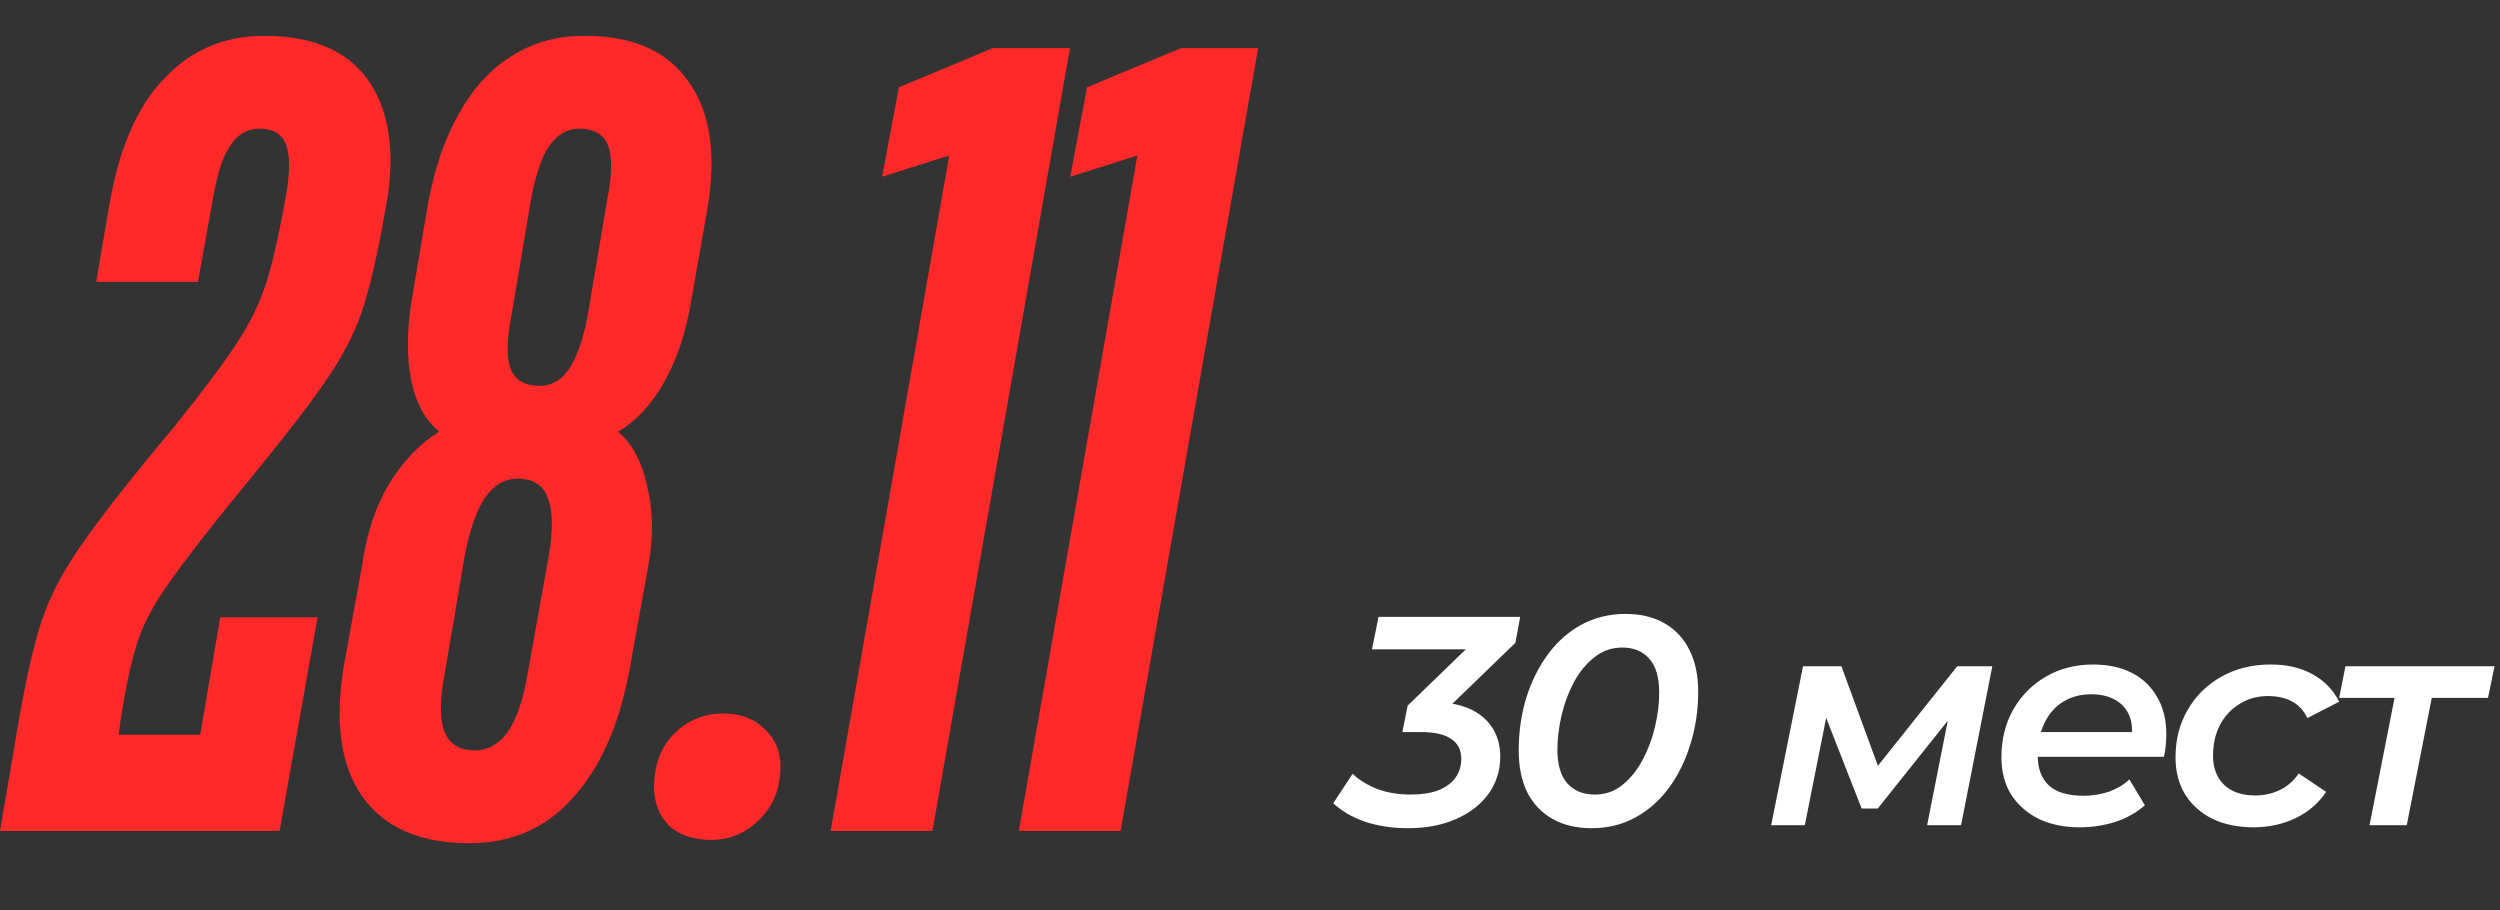
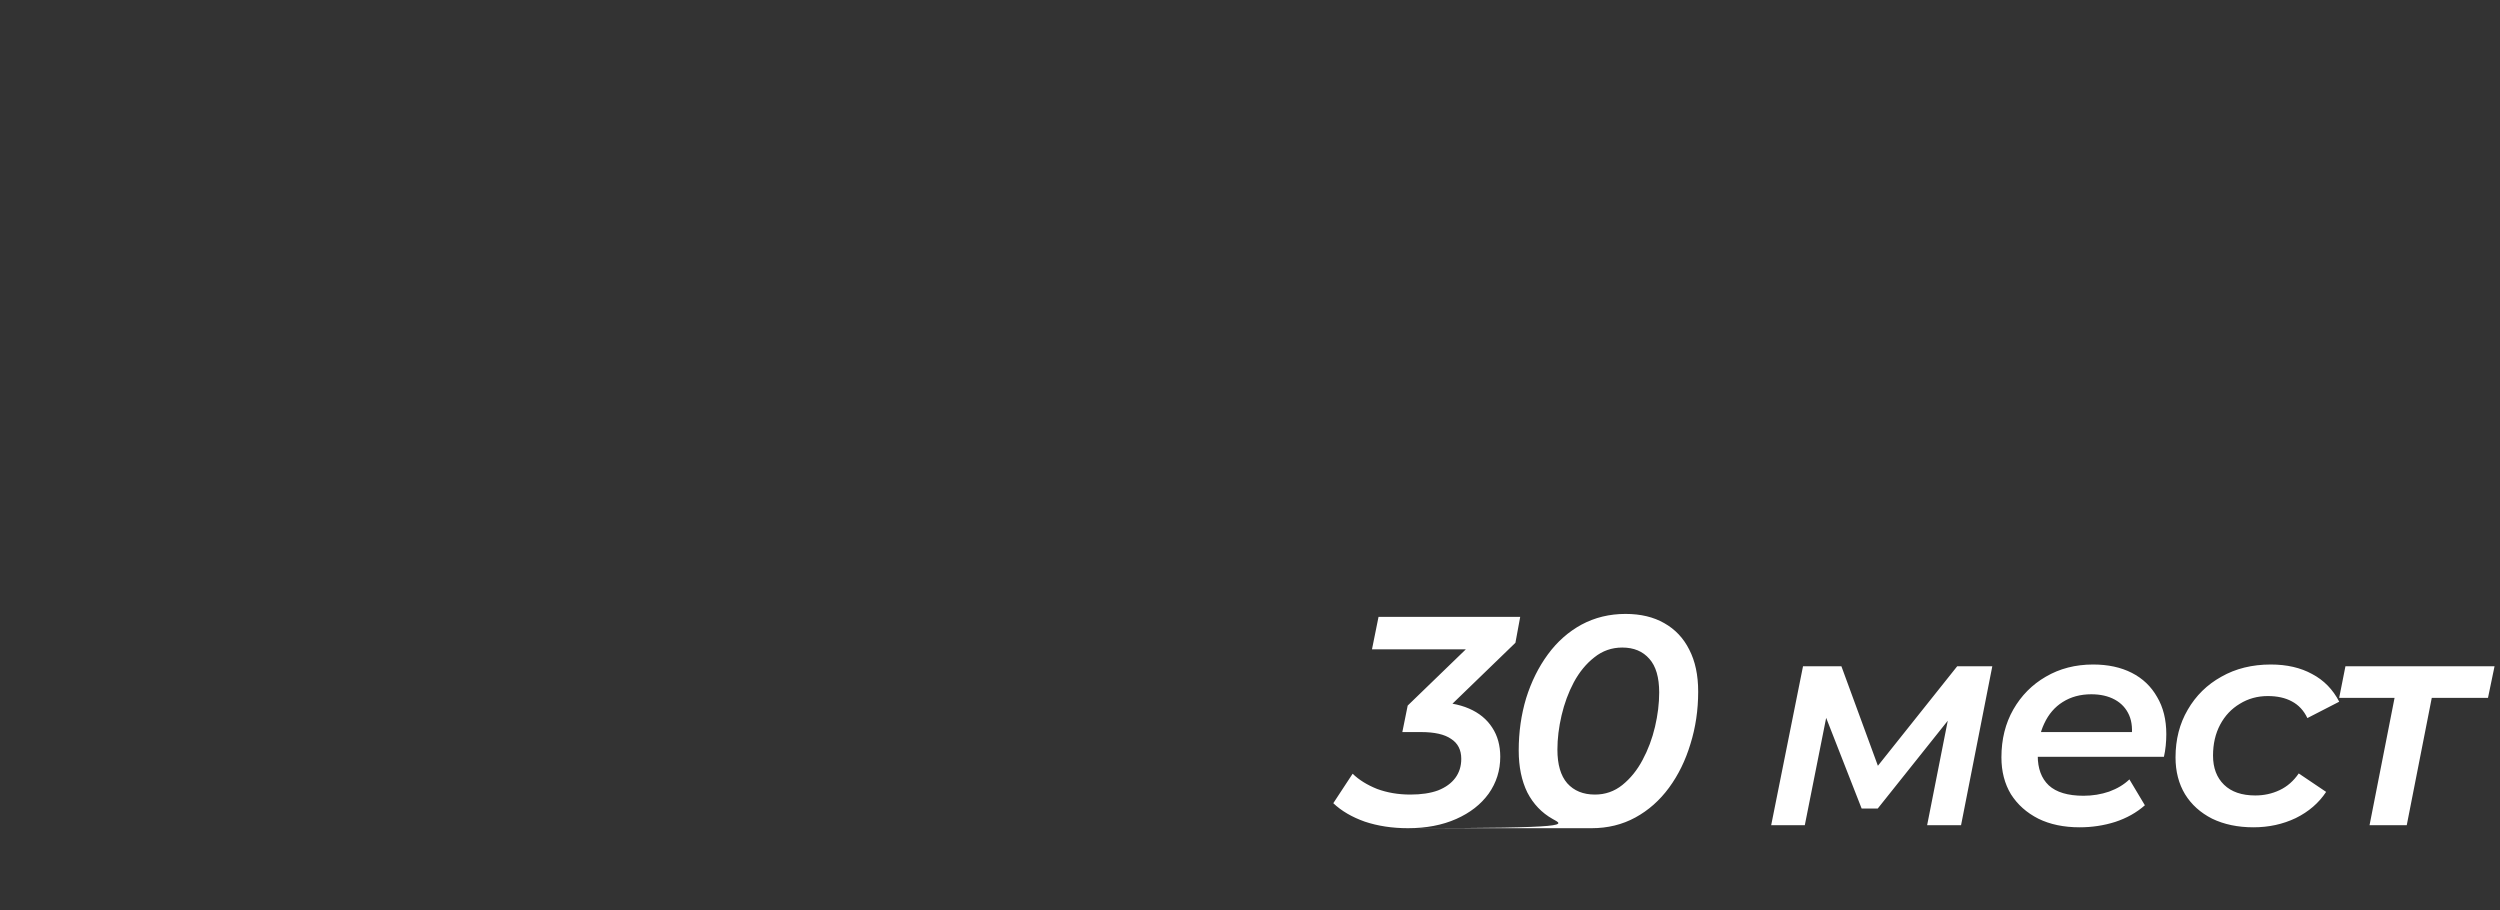
<svg xmlns="http://www.w3.org/2000/svg" width="346" height="126" viewBox="0 0 346 126" fill="none">
  <rect x="0" y="0" width="346" height="126" fill="#333333" stroke="none" />
-   <path d="M2.476 100.452C3.611 93.849 4.746 88.896 5.881 85.594C7.016 82.293 8.822 78.888 11.298 75.38C13.774 71.768 18.108 66.248 24.299 58.82C28.116 54.073 30.902 50.359 32.656 47.676C34.513 44.891 35.906 42.053 36.835 39.164C37.763 36.275 38.692 32.148 39.62 26.783C40.136 23.791 40.136 21.572 39.62 20.128C39.105 18.58 37.866 17.806 35.906 17.806C34.255 17.806 32.914 18.58 31.882 20.128C30.85 21.572 30.025 24.152 29.406 27.866L27.394 39.009H13.31L15.167 28.176C16.509 20.437 19.036 14.659 22.751 10.842C26.465 6.921 31.057 4.961 36.525 4.961C43.129 4.961 47.875 6.921 50.764 10.842C53.653 14.762 54.633 20.128 53.704 26.938C52.569 33.644 51.486 38.648 50.454 41.95C49.526 45.148 47.926 48.45 45.656 51.855C43.49 55.157 39.775 60.006 34.513 66.403C29.354 72.697 25.691 77.392 23.525 80.487C21.358 83.479 19.862 86.265 19.036 88.844C18.211 91.321 17.437 94.88 16.715 99.523L16.405 101.69H27.703L30.489 85.439H43.954L38.692 115H9.01944e-05L2.476 100.452ZM64.961 116.702C58.151 116.702 53.199 114.536 50.103 110.202C47.111 105.869 46.286 99.781 47.627 91.94L50.103 78.32C50.723 73.884 51.961 70.118 53.818 67.022C55.778 63.824 58.1 61.399 60.782 59.748C58.822 58.097 57.532 55.724 56.913 52.629C56.294 49.533 56.294 45.974 56.913 41.95L59.235 28.176C60.163 23.223 61.608 19.044 63.568 15.64C65.529 12.132 67.953 9.5 70.842 7.746C73.731 5.889 77.085 4.961 80.902 4.961C87.609 4.961 92.406 7.076 95.296 11.306C98.288 15.433 99.165 21.263 97.927 28.795L95.605 41.95C94.883 46.18 93.645 49.843 91.891 52.938C90.137 56.034 88.021 58.304 85.545 59.748C87.505 61.399 88.847 63.927 89.569 67.332C90.394 70.633 90.446 74.296 89.724 78.32L87.093 92.868C85.648 100.503 83.017 106.385 79.2 110.512C75.485 114.639 70.739 116.702 64.961 116.702ZM65.735 103.857C67.489 103.857 68.985 103.031 70.223 101.38C71.461 99.626 72.39 96.944 73.009 93.333L75.95 76.927C76.569 73.213 76.517 70.53 75.795 68.879C75.176 67.125 73.783 66.248 71.616 66.248C69.862 66.248 68.366 67.125 67.128 68.879C65.993 70.53 65.064 73.161 64.342 76.772L61.556 93.178C60.834 96.892 60.834 99.626 61.556 101.38C62.279 103.031 63.671 103.857 65.735 103.857ZM74.712 53.403C76.362 53.403 77.704 52.629 78.735 51.081C79.87 49.43 80.747 46.903 81.367 43.498L83.998 27.866C84.72 24.255 84.771 21.675 84.152 20.128C83.533 18.58 82.192 17.806 80.128 17.806C78.478 17.806 77.085 18.632 75.95 20.283C74.918 21.83 74.092 24.306 73.473 27.711L70.842 43.343C70.12 46.954 70.069 49.533 70.688 51.081C71.307 52.629 72.648 53.403 74.712 53.403ZM98.417 116.238C95.941 116.238 93.981 115.567 92.536 114.226C91.195 112.782 90.524 111.028 90.524 108.964C90.524 105.869 91.453 103.392 93.31 101.535C95.167 99.678 97.437 98.749 100.12 98.749C102.493 98.749 104.402 99.472 105.846 100.916C107.291 102.258 108.013 103.96 108.013 106.024C108.013 109.119 107.033 111.595 105.072 113.452C103.215 115.31 100.997 116.238 98.417 116.238ZM114.965 115L131.371 21.521L122.085 24.461L124.406 12.08L137.407 6.663H148.086L129.049 115H114.965ZM141.004 115L157.409 21.521L148.123 24.461L150.445 12.08L163.445 6.663H174.124L155.088 115H141.004Z" fill="#FF2929" />
-   <path d="M194.866 114.623C192.696 114.623 190.705 114.321 188.893 113.717C187.108 113.085 185.653 112.234 184.527 111.163L187.204 107.085C188.083 107.936 189.209 108.636 190.582 109.186C191.982 109.707 193.52 109.968 195.195 109.968C196.705 109.968 197.982 109.776 199.026 109.392C200.069 108.98 200.866 108.403 201.415 107.662C201.964 106.92 202.239 106.041 202.239 105.025C202.239 103.79 201.772 102.87 200.838 102.266C199.932 101.634 198.545 101.318 196.678 101.318H194.083L194.824 97.652L204.916 87.89L205.452 89.867H189.882L190.788 85.377H210.395L209.735 88.961L199.603 98.764L197.008 97.158H198.202C200.207 97.158 201.909 97.46 203.31 98.064C204.71 98.668 205.781 99.547 206.523 100.7C207.264 101.826 207.635 103.172 207.635 104.737C207.635 106.632 207.099 108.334 206.028 109.845C204.957 111.328 203.461 112.495 201.539 113.346C199.616 114.197 197.392 114.623 194.866 114.623ZM220.282 114.623C218.195 114.623 216.396 114.197 214.886 113.346C213.375 112.495 212.208 111.273 211.384 109.68C210.588 108.06 210.19 106.124 210.19 103.872C210.19 101.318 210.533 98.902 211.22 96.623C211.934 94.343 212.936 92.325 214.227 90.567C215.517 88.81 217.069 87.437 218.881 86.448C220.721 85.46 222.753 84.966 224.977 84.966C227.064 84.966 228.849 85.391 230.332 86.242C231.843 87.094 232.996 88.316 233.792 89.908C234.616 91.501 235.028 93.437 235.028 95.716C235.028 98.27 234.671 100.687 233.957 102.966C233.27 105.245 232.282 107.263 230.991 109.021C229.701 110.778 228.149 112.151 226.337 113.14C224.524 114.129 222.506 114.623 220.282 114.623ZM220.735 109.968C222.163 109.968 223.426 109.529 224.524 108.65C225.65 107.744 226.584 106.591 227.325 105.19C228.094 103.762 228.671 102.224 229.055 100.577C229.44 98.929 229.632 97.35 229.632 95.84C229.632 93.753 229.179 92.201 228.273 91.185C227.366 90.142 226.117 89.62 224.524 89.62C223.069 89.62 221.778 90.073 220.652 90.979C219.526 91.858 218.579 93.011 217.81 94.439C217.069 95.84 216.506 97.364 216.121 99.011C215.737 100.659 215.545 102.238 215.545 103.748C215.545 105.808 215.998 107.36 216.904 108.403C217.838 109.447 219.115 109.968 220.735 109.968ZM245.13 114.211L249.537 92.215H254.851L260.576 107.826H258.434L270.874 92.215H275.734L271.409 114.211H266.714L269.968 97.735L270.75 98.27L259.876 111.904H257.652L252.173 97.899L253.079 97.652L249.784 114.211H245.13ZM287.831 114.499C285.634 114.499 283.725 114.101 282.105 113.305C280.485 112.481 279.222 111.355 278.316 109.927C277.437 108.472 276.997 106.769 276.997 104.819C276.997 102.321 277.547 100.11 278.645 98.188C279.744 96.266 281.24 94.755 283.135 93.657C285.057 92.531 287.24 91.968 289.684 91.968C291.744 91.968 293.529 92.352 295.039 93.121C296.549 93.89 297.716 95.002 298.54 96.458C299.392 97.886 299.817 99.602 299.817 101.607C299.817 102.128 299.79 102.664 299.735 103.213C299.68 103.762 299.597 104.27 299.488 104.737H280.828L281.405 101.318H297.057L294.957 102.472C295.176 101.071 295.08 99.904 294.668 98.97C294.256 98.037 293.597 97.323 292.691 96.828C291.785 96.334 290.7 96.087 289.437 96.087C287.927 96.087 286.609 96.444 285.483 97.158C284.384 97.844 283.533 98.833 282.929 100.124C282.325 101.387 282.023 102.87 282.023 104.572C282.023 106.357 282.531 107.73 283.547 108.691C284.59 109.652 286.197 110.133 288.366 110.133C289.602 110.133 290.783 109.941 291.909 109.556C293.034 109.144 293.968 108.582 294.71 107.868L296.851 111.451C295.698 112.467 294.325 113.236 292.732 113.758C291.167 114.252 289.533 114.499 287.831 114.499ZM311.885 114.499C309.716 114.499 307.807 114.101 306.16 113.305C304.539 112.481 303.29 111.355 302.411 109.927C301.532 108.472 301.093 106.769 301.093 104.819C301.093 102.348 301.656 100.151 302.782 98.229C303.908 96.279 305.459 94.755 307.437 93.657C309.414 92.531 311.693 91.968 314.274 91.968C316.498 91.968 318.407 92.407 320 93.286C321.62 94.137 322.869 95.414 323.748 97.117L319.341 99.382C318.846 98.339 318.132 97.57 317.199 97.076C316.293 96.581 315.18 96.334 313.862 96.334C312.434 96.334 311.144 96.691 309.99 97.405C308.837 98.092 307.931 99.053 307.272 100.288C306.613 101.524 306.283 102.952 306.283 104.572C306.283 106.275 306.791 107.62 307.807 108.609C308.823 109.598 310.265 110.092 312.132 110.092C313.341 110.092 314.466 109.845 315.51 109.35C316.553 108.856 317.432 108.087 318.146 107.044L321.936 109.598C320.92 111.135 319.519 112.344 317.734 113.222C315.949 114.074 314 114.499 311.885 114.499ZM327.944 114.211L331.651 95.346L332.599 96.581H323.743L324.608 92.215H345.244L344.338 96.581H335.358L336.8 95.346L333.093 114.211H327.944Z" fill="white" />
+   <path d="M194.866 114.623C192.696 114.623 190.705 114.321 188.893 113.717C187.108 113.085 185.653 112.234 184.527 111.163L187.204 107.085C188.083 107.936 189.209 108.636 190.582 109.186C191.982 109.707 193.52 109.968 195.195 109.968C196.705 109.968 197.982 109.776 199.026 109.392C200.069 108.98 200.866 108.403 201.415 107.662C201.964 106.92 202.239 106.041 202.239 105.025C202.239 103.79 201.772 102.87 200.838 102.266C199.932 101.634 198.545 101.318 196.678 101.318H194.083L194.824 97.652L204.916 87.89L205.452 89.867H189.882L190.788 85.377H210.395L209.735 88.961L199.603 98.764L197.008 97.158H198.202C200.207 97.158 201.909 97.46 203.31 98.064C204.71 98.668 205.781 99.547 206.523 100.7C207.264 101.826 207.635 103.172 207.635 104.737C207.635 106.632 207.099 108.334 206.028 109.845C204.957 111.328 203.461 112.495 201.539 113.346C199.616 114.197 197.392 114.623 194.866 114.623ZC218.195 114.623 216.396 114.197 214.886 113.346C213.375 112.495 212.208 111.273 211.384 109.68C210.588 108.06 210.19 106.124 210.19 103.872C210.19 101.318 210.533 98.902 211.22 96.623C211.934 94.343 212.936 92.325 214.227 90.567C215.517 88.81 217.069 87.437 218.881 86.448C220.721 85.46 222.753 84.966 224.977 84.966C227.064 84.966 228.849 85.391 230.332 86.242C231.843 87.094 232.996 88.316 233.792 89.908C234.616 91.501 235.028 93.437 235.028 95.716C235.028 98.27 234.671 100.687 233.957 102.966C233.27 105.245 232.282 107.263 230.991 109.021C229.701 110.778 228.149 112.151 226.337 113.14C224.524 114.129 222.506 114.623 220.282 114.623ZM220.735 109.968C222.163 109.968 223.426 109.529 224.524 108.65C225.65 107.744 226.584 106.591 227.325 105.19C228.094 103.762 228.671 102.224 229.055 100.577C229.44 98.929 229.632 97.35 229.632 95.84C229.632 93.753 229.179 92.201 228.273 91.185C227.366 90.142 226.117 89.62 224.524 89.62C223.069 89.62 221.778 90.073 220.652 90.979C219.526 91.858 218.579 93.011 217.81 94.439C217.069 95.84 216.506 97.364 216.121 99.011C215.737 100.659 215.545 102.238 215.545 103.748C215.545 105.808 215.998 107.36 216.904 108.403C217.838 109.447 219.115 109.968 220.735 109.968ZM245.13 114.211L249.537 92.215H254.851L260.576 107.826H258.434L270.874 92.215H275.734L271.409 114.211H266.714L269.968 97.735L270.75 98.27L259.876 111.904H257.652L252.173 97.899L253.079 97.652L249.784 114.211H245.13ZM287.831 114.499C285.634 114.499 283.725 114.101 282.105 113.305C280.485 112.481 279.222 111.355 278.316 109.927C277.437 108.472 276.997 106.769 276.997 104.819C276.997 102.321 277.547 100.11 278.645 98.188C279.744 96.266 281.24 94.755 283.135 93.657C285.057 92.531 287.24 91.968 289.684 91.968C291.744 91.968 293.529 92.352 295.039 93.121C296.549 93.89 297.716 95.002 298.54 96.458C299.392 97.886 299.817 99.602 299.817 101.607C299.817 102.128 299.79 102.664 299.735 103.213C299.68 103.762 299.597 104.27 299.488 104.737H280.828L281.405 101.318H297.057L294.957 102.472C295.176 101.071 295.08 99.904 294.668 98.97C294.256 98.037 293.597 97.323 292.691 96.828C291.785 96.334 290.7 96.087 289.437 96.087C287.927 96.087 286.609 96.444 285.483 97.158C284.384 97.844 283.533 98.833 282.929 100.124C282.325 101.387 282.023 102.87 282.023 104.572C282.023 106.357 282.531 107.73 283.547 108.691C284.59 109.652 286.197 110.133 288.366 110.133C289.602 110.133 290.783 109.941 291.909 109.556C293.034 109.144 293.968 108.582 294.71 107.868L296.851 111.451C295.698 112.467 294.325 113.236 292.732 113.758C291.167 114.252 289.533 114.499 287.831 114.499ZM311.885 114.499C309.716 114.499 307.807 114.101 306.16 113.305C304.539 112.481 303.29 111.355 302.411 109.927C301.532 108.472 301.093 106.769 301.093 104.819C301.093 102.348 301.656 100.151 302.782 98.229C303.908 96.279 305.459 94.755 307.437 93.657C309.414 92.531 311.693 91.968 314.274 91.968C316.498 91.968 318.407 92.407 320 93.286C321.62 94.137 322.869 95.414 323.748 97.117L319.341 99.382C318.846 98.339 318.132 97.57 317.199 97.076C316.293 96.581 315.18 96.334 313.862 96.334C312.434 96.334 311.144 96.691 309.99 97.405C308.837 98.092 307.931 99.053 307.272 100.288C306.613 101.524 306.283 102.952 306.283 104.572C306.283 106.275 306.791 107.62 307.807 108.609C308.823 109.598 310.265 110.092 312.132 110.092C313.341 110.092 314.466 109.845 315.51 109.35C316.553 108.856 317.432 108.087 318.146 107.044L321.936 109.598C320.92 111.135 319.519 112.344 317.734 113.222C315.949 114.074 314 114.499 311.885 114.499ZM327.944 114.211L331.651 95.346L332.599 96.581H323.743L324.608 92.215H345.244L344.338 96.581H335.358L336.8 95.346L333.093 114.211H327.944Z" fill="white" />
</svg>